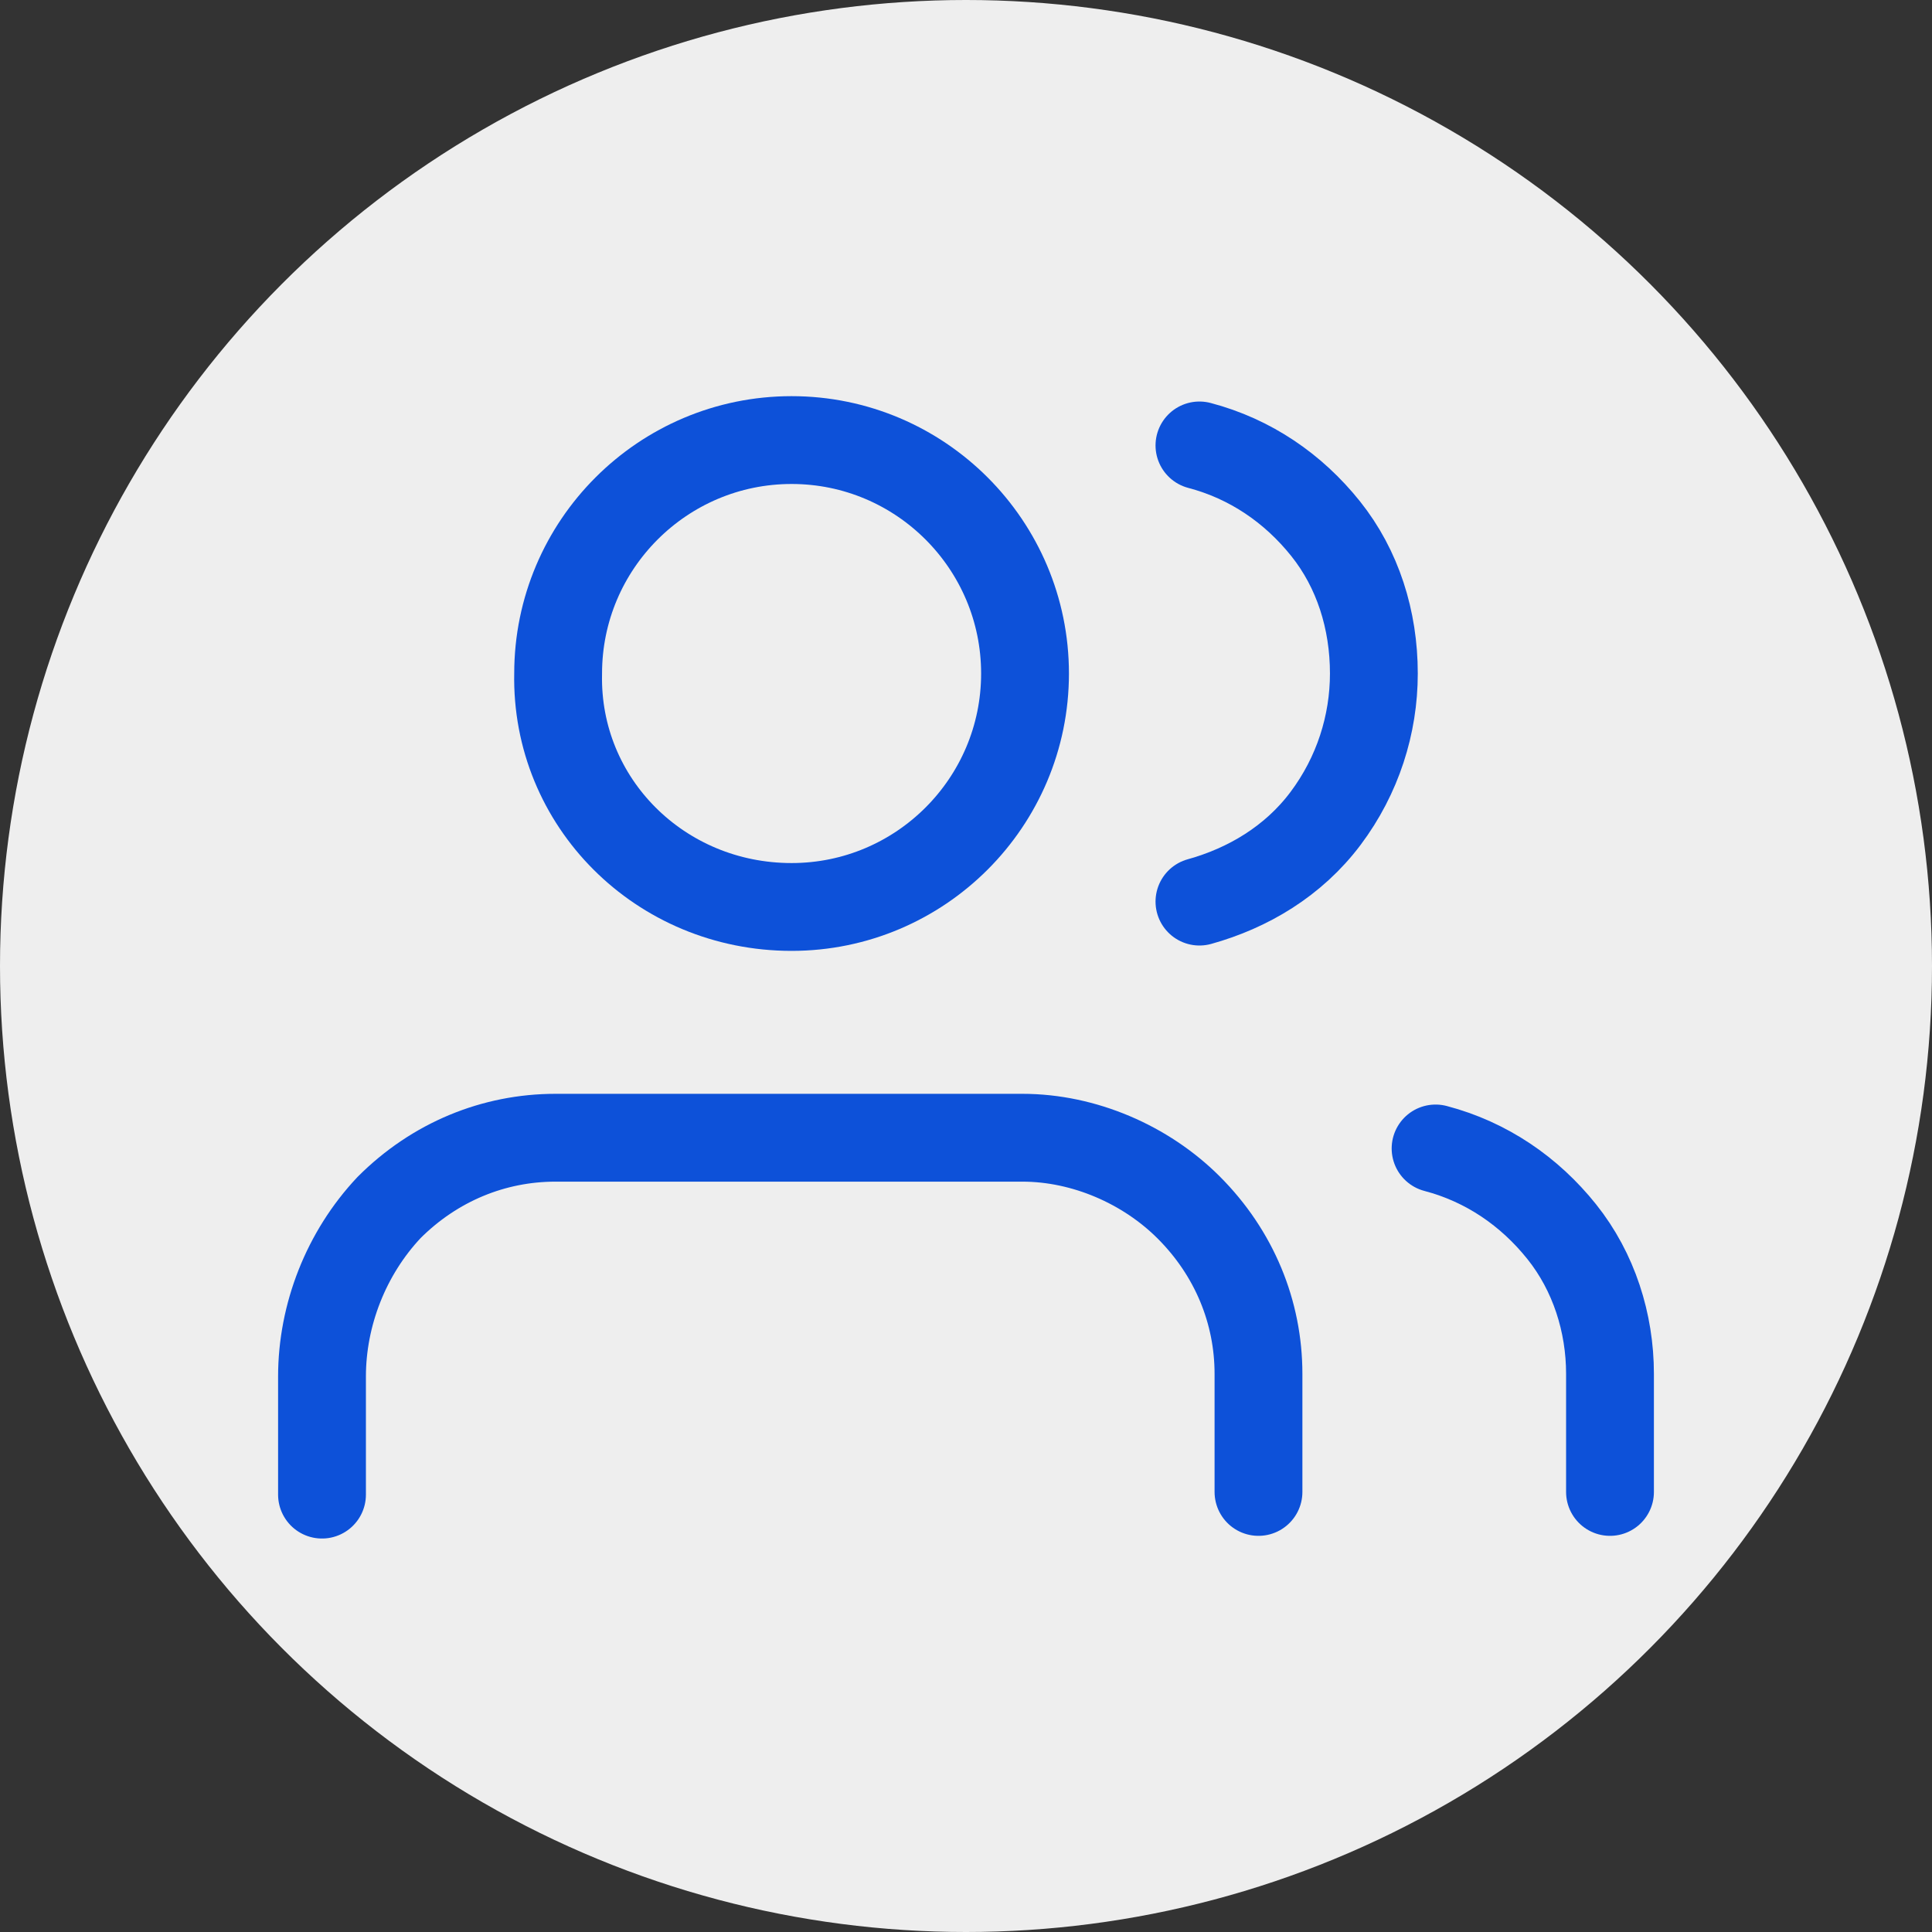
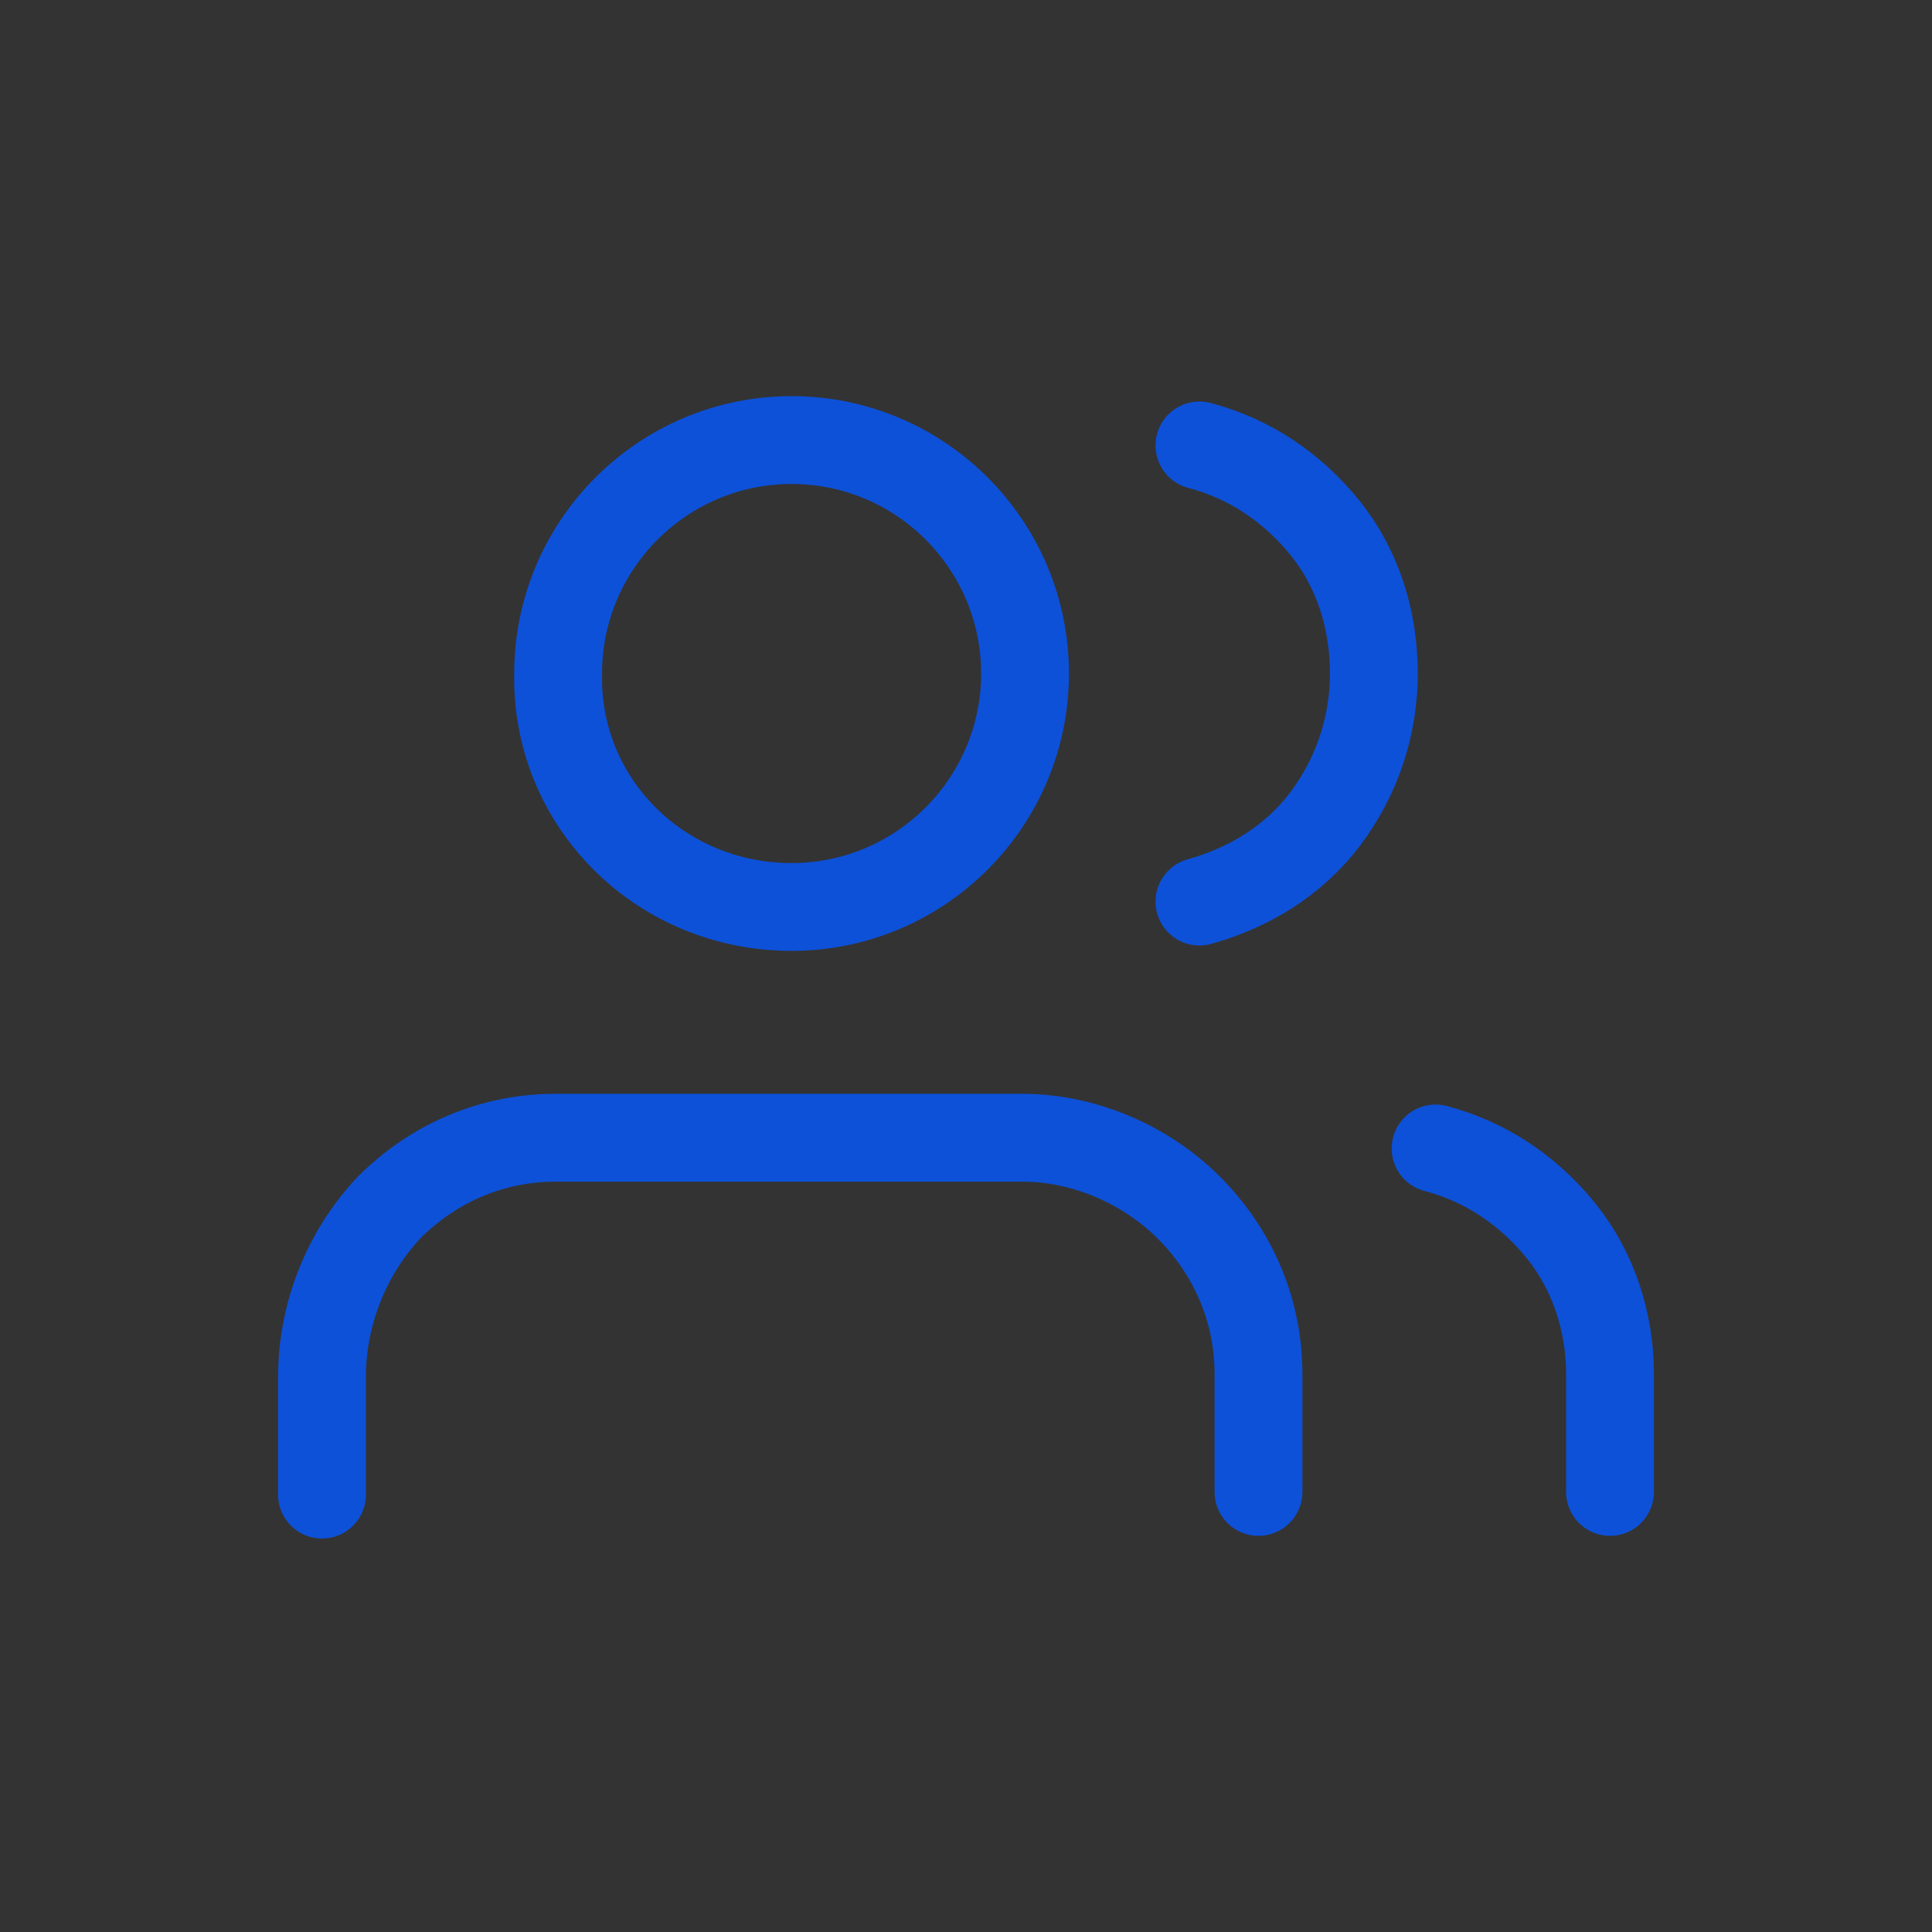
<svg xmlns="http://www.w3.org/2000/svg" version="1.1" id="Layer_1" x="0px" y="0px" width="72px" height="72px" viewBox="0 0 72 72" style="enable-background:new 0 0 72 72;" xml:space="preserve">
  <rect x="0" y="0" width="72" height="72" fill="#333333" stroke="none" />
  <style type="text/css">
	.st0{fill:#EEEEEE;}
	.st1{fill:none;stroke:#0D51D9;stroke-width:3.273;stroke-linecap:round;stroke-linejoin:round;}
</style>
-   <circle class="st0" cx="36" cy="36" r="36" />
  <g>
    <path class="st1" d="M46.9,55.6v-4.4c0-2.3-0.9-4.5-2.6-6.2c-1.6-1.6-3.9-2.6-6.2-2.6H20.7c-2.3,0-4.5,0.9-6.2,2.6   C12.9,46.7,12,49,12,51.3v4.4" />
    <path class="st1" d="M29.5,33.8c4.8,0,8.7-3.9,8.7-8.7c0-4.8-3.9-8.7-8.7-8.7s-8.7,3.9-8.7,8.7C20.7,29.9,24.6,33.8,29.5,33.8z" />
    <path class="st1" d="M60,55.6v-4.4c0-1.9-0.6-3.8-1.8-5.3c-1.2-1.5-2.8-2.6-4.7-3.1" />
    <path class="st1" d="M44.7,16.6c1.9,0.5,3.5,1.6,4.7,3.1c1.2,1.5,1.8,3.4,1.8,5.4c0,1.9-0.6,3.8-1.8,5.4s-2.9,2.6-4.7,3.1" />
  </g>
</svg>